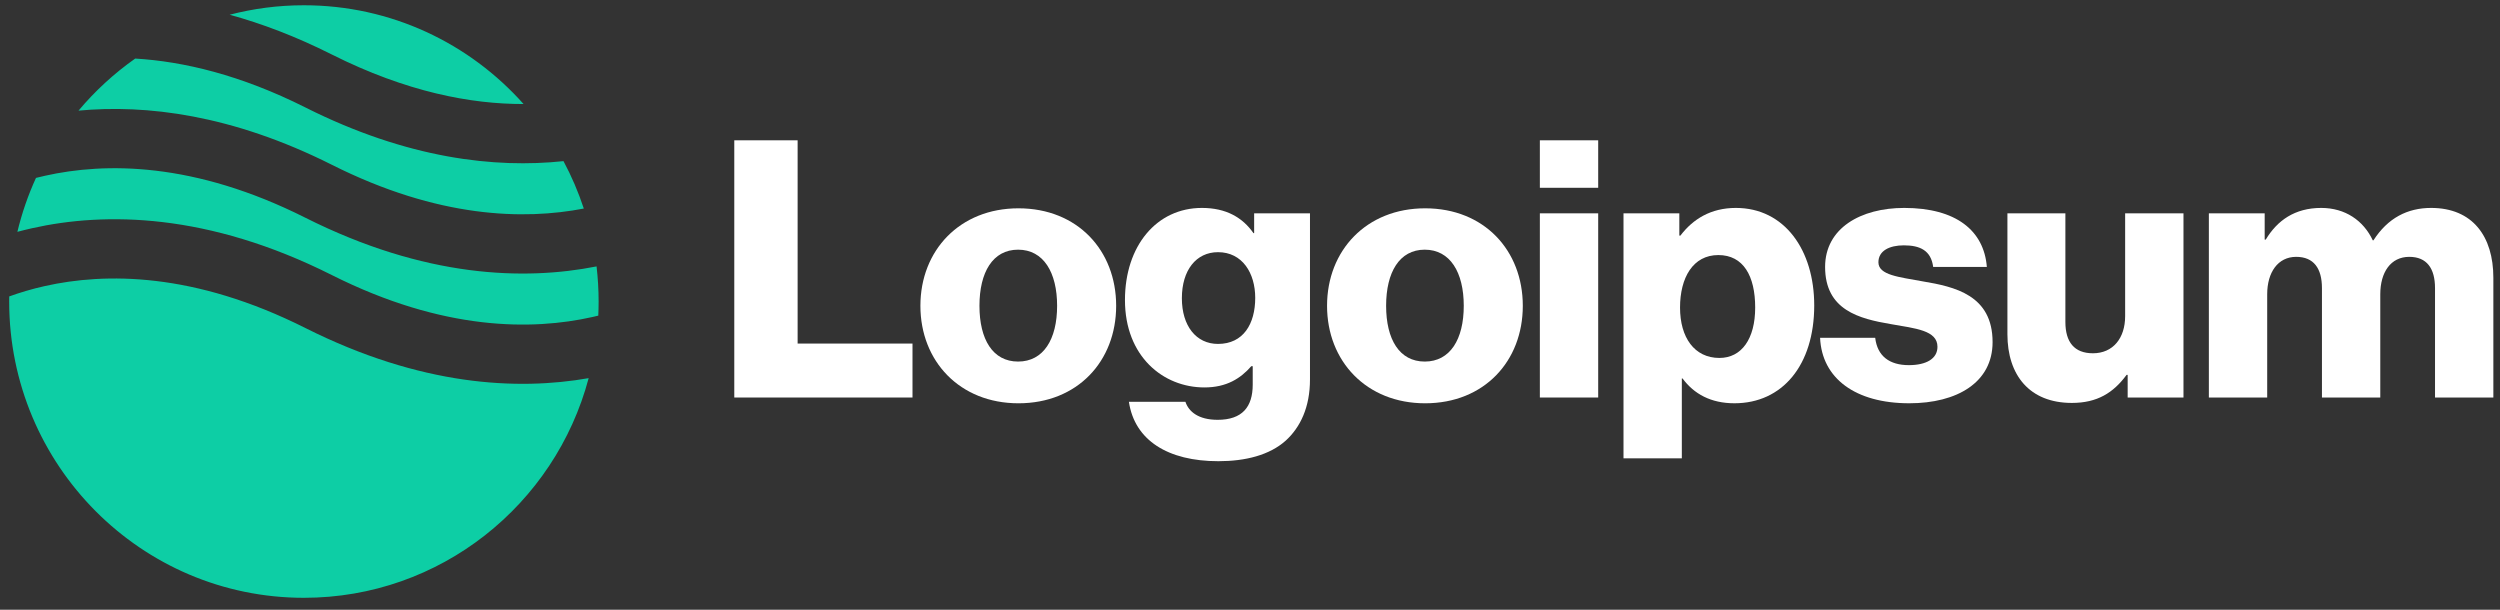
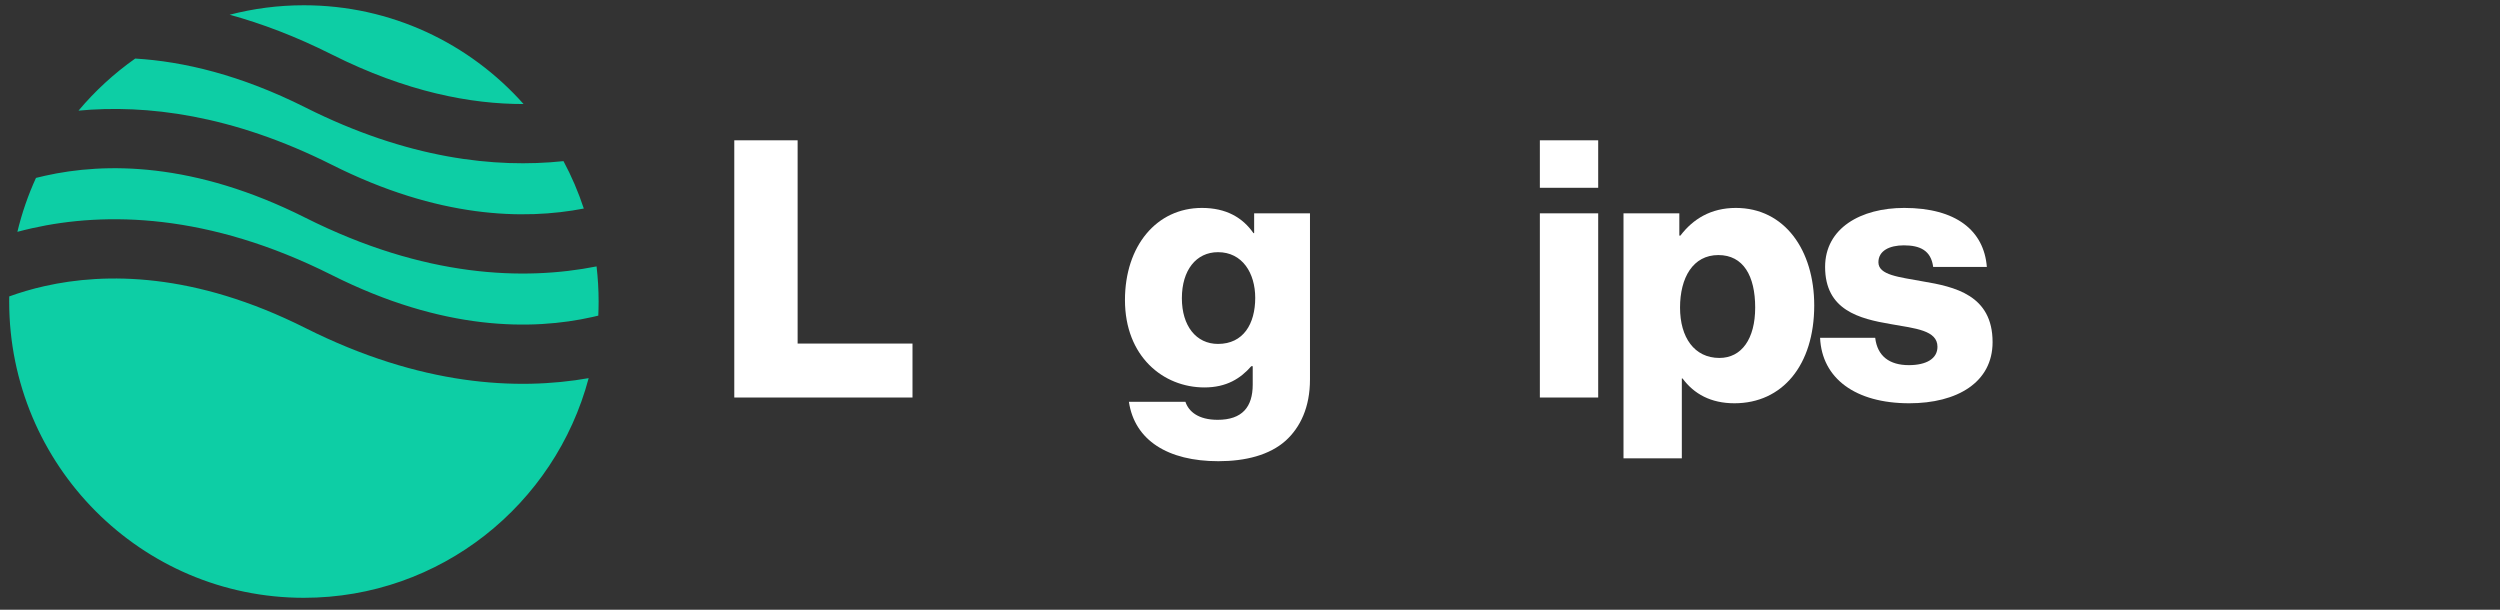
<svg xmlns="http://www.w3.org/2000/svg" width="123" height="30" viewBox="0 0 123 30" fill="none">
  <rect x="0" y="0" width="123" height="30" fill="#333333" stroke="none" />
  <path d="M36.127 19.558H44.895V16.903H39.243V6.903H36.127V19.558Z" fill="white" />
-   <path d="M50.09 17.789C48.84 17.789 48.189 16.692 48.189 15.046C48.189 13.4 48.84 12.284 50.09 12.284C51.34 12.284 52.01 13.4 52.01 15.046C52.01 16.692 51.34 17.789 50.09 17.789ZM50.108 19.842C53.013 19.842 54.915 17.771 54.915 15.046C54.915 12.32 53.013 10.249 50.108 10.249C47.221 10.249 45.284 12.32 45.284 15.046C45.284 17.771 47.221 19.842 50.108 19.842Z" fill="white" />
  <path d="M59.944 22.691C61.282 22.691 62.461 22.39 63.254 21.682C63.976 21.027 64.451 20.036 64.451 18.673V10.496H61.704V11.469H61.669C61.141 10.708 60.331 10.23 59.134 10.23C56.898 10.23 55.348 12.106 55.348 14.761C55.348 17.54 57.232 19.062 59.257 19.062C60.349 19.062 61.035 18.62 61.563 18.018H61.634V18.921C61.634 20.018 61.123 20.655 59.908 20.655C58.958 20.655 58.482 20.248 58.324 19.77H55.542C55.824 21.664 57.461 22.691 59.944 22.691ZM59.926 16.921C58.852 16.921 58.148 16.036 58.148 14.673C58.148 13.292 58.852 12.407 59.926 12.407C61.123 12.407 61.757 13.434 61.757 14.655C61.757 15.93 61.176 16.921 59.926 16.921Z" fill="white" />
-   <path d="M70.098 17.789C68.848 17.789 68.197 16.692 68.197 15.046C68.197 13.4 68.848 12.284 70.098 12.284C71.348 12.284 72.017 13.4 72.017 15.046C72.017 16.692 71.348 17.789 70.098 17.789ZM70.116 19.842C73.021 19.842 74.922 17.771 74.922 15.046C74.922 12.32 73.021 10.249 70.116 10.249C67.228 10.249 65.291 12.32 65.291 15.046C65.291 17.771 67.228 19.842 70.116 19.842Z" fill="white" />
  <path d="M75.761 19.558H78.631V10.496H75.761V19.558ZM75.761 9.239H78.631V6.903H75.761V9.239Z" fill="white" />
  <path d="M79.876 22.549H82.746V18.62H82.781C83.345 19.381 84.172 19.841 85.334 19.841C87.694 19.841 89.26 17.965 89.26 15.027C89.26 12.301 87.799 10.23 85.405 10.23C84.172 10.23 83.292 10.779 82.675 11.593H82.623V10.496H79.876V22.549ZM84.595 17.611C83.362 17.611 82.658 16.602 82.658 15.133C82.658 13.664 83.292 12.549 84.542 12.549C85.774 12.549 86.355 13.575 86.355 15.133C86.355 16.673 85.686 17.611 84.595 17.611Z" fill="white" />
  <path d="M93.933 19.841C96.292 19.841 98.035 18.815 98.035 16.832C98.035 14.514 96.169 14.107 94.584 13.841C93.439 13.629 92.418 13.54 92.418 12.903C92.418 12.336 92.964 12.071 93.668 12.071C94.461 12.071 95.007 12.319 95.112 13.133H97.753C97.612 11.345 96.239 10.23 93.686 10.23C91.555 10.23 89.795 11.221 89.795 13.133C89.795 15.257 91.468 15.682 93.034 15.947C94.232 16.16 95.323 16.248 95.323 17.062C95.323 17.646 94.778 17.965 93.915 17.965C92.964 17.965 92.365 17.523 92.26 16.62H89.548C89.636 18.62 91.291 19.841 93.933 19.841Z" fill="white" />
-   <path d="M101.934 19.824C103.184 19.824 103.976 19.328 104.628 18.443H104.681V19.558H107.427V10.496H104.557V15.558C104.557 16.638 103.959 17.381 102.973 17.381C102.057 17.381 101.617 16.833 101.617 15.841V10.496H98.765V16.443C98.765 18.461 99.856 19.824 101.934 19.824Z" fill="white" />
-   <path d="M108.676 19.558H111.546V14.478C111.546 13.399 112.074 12.637 112.972 12.637C113.835 12.637 114.24 13.204 114.24 14.177V19.558H117.11V14.478C117.11 13.399 117.62 12.637 118.536 12.637C119.398 12.637 119.803 13.204 119.803 14.177V19.558H122.673V13.664C122.673 11.629 121.652 10.23 119.61 10.23C118.448 10.23 117.479 10.726 116.775 11.823H116.74C116.282 10.85 115.384 10.23 114.204 10.23C112.901 10.23 112.039 10.85 111.475 11.788H111.422V10.496H108.676V19.558Z" fill="white" />
  <path fill-rule="evenodd" clip-rule="evenodd" d="M6.652 2.881C5.615 3.611 4.677 4.473 3.863 5.443C7.19 5.132 11.417 5.64 16.325 8.106C21.566 10.741 25.786 10.829 28.723 10.26C28.456 9.449 28.121 8.669 27.724 7.928C24.361 8.285 20.051 7.813 15.028 5.288C11.838 3.685 9.027 3.024 6.652 2.881ZM25.759 5.118C23.105 2.136 19.246 0.259 14.952 0.259C13.691 0.259 12.467 0.421 11.3 0.725C12.88 1.159 14.559 1.793 16.325 2.681C20.003 4.529 23.178 5.124 25.759 5.118ZM29.351 13.107C25.803 13.811 20.903 13.667 15.028 10.714C9.536 7.953 5.164 7.988 2.216 8.647C2.064 8.681 1.915 8.716 1.77 8.753C1.384 9.597 1.076 10.485 0.855 11.406C1.091 11.343 1.335 11.283 1.587 11.226C5.164 10.427 10.217 10.462 16.325 13.532C21.817 16.293 26.189 16.258 29.137 15.599C29.238 15.577 29.338 15.553 29.436 15.529C29.446 15.3 29.452 15.068 29.452 14.836C29.452 14.251 29.417 13.674 29.351 13.107ZM28.962 18.605C25.448 19.223 20.692 18.986 15.028 16.14C9.536 13.379 5.164 13.414 2.216 14.072C1.562 14.218 0.973 14.396 0.454 14.584C0.452 14.668 0.452 14.752 0.452 14.836C0.452 22.886 6.944 29.412 14.952 29.412C21.663 29.412 27.309 24.829 28.962 18.605Z" fill="#0dcea5" />
</svg>